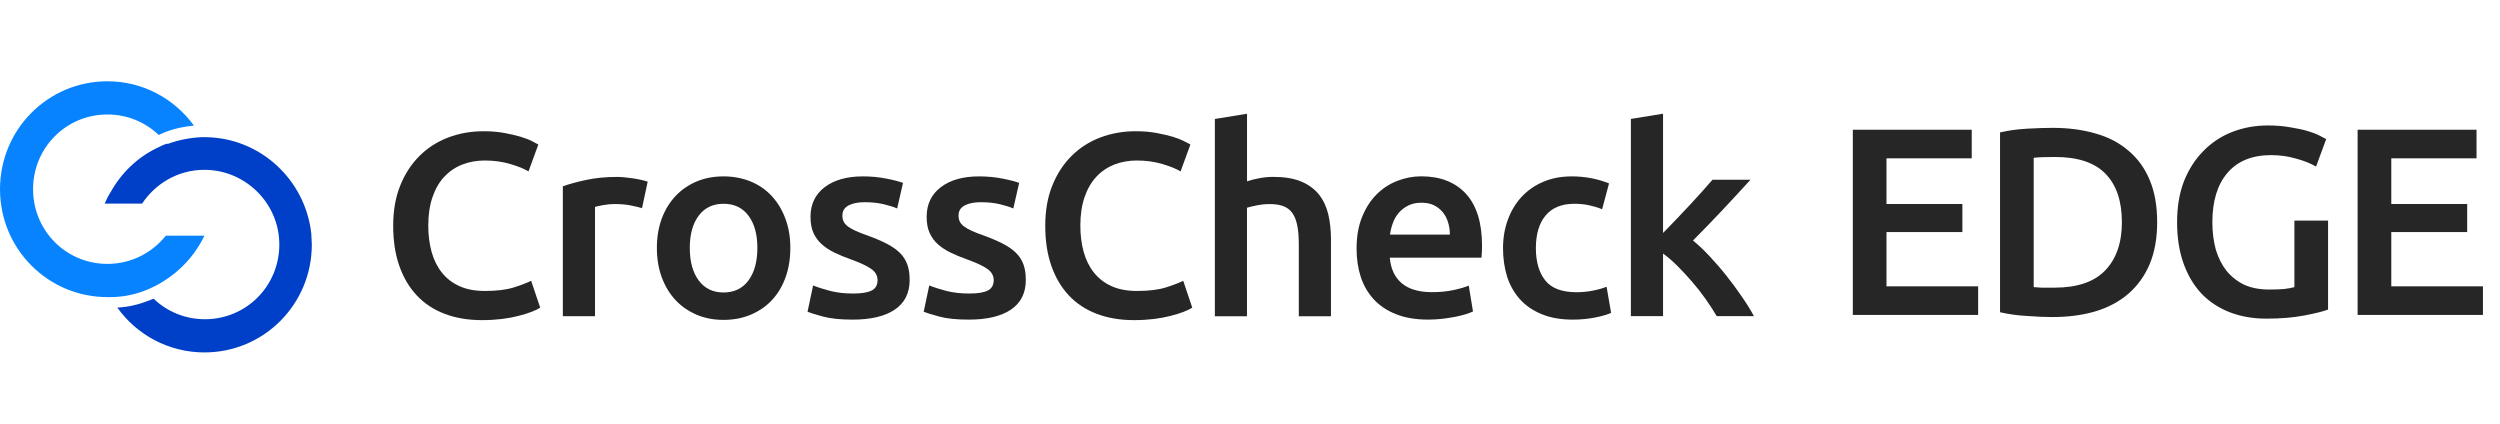
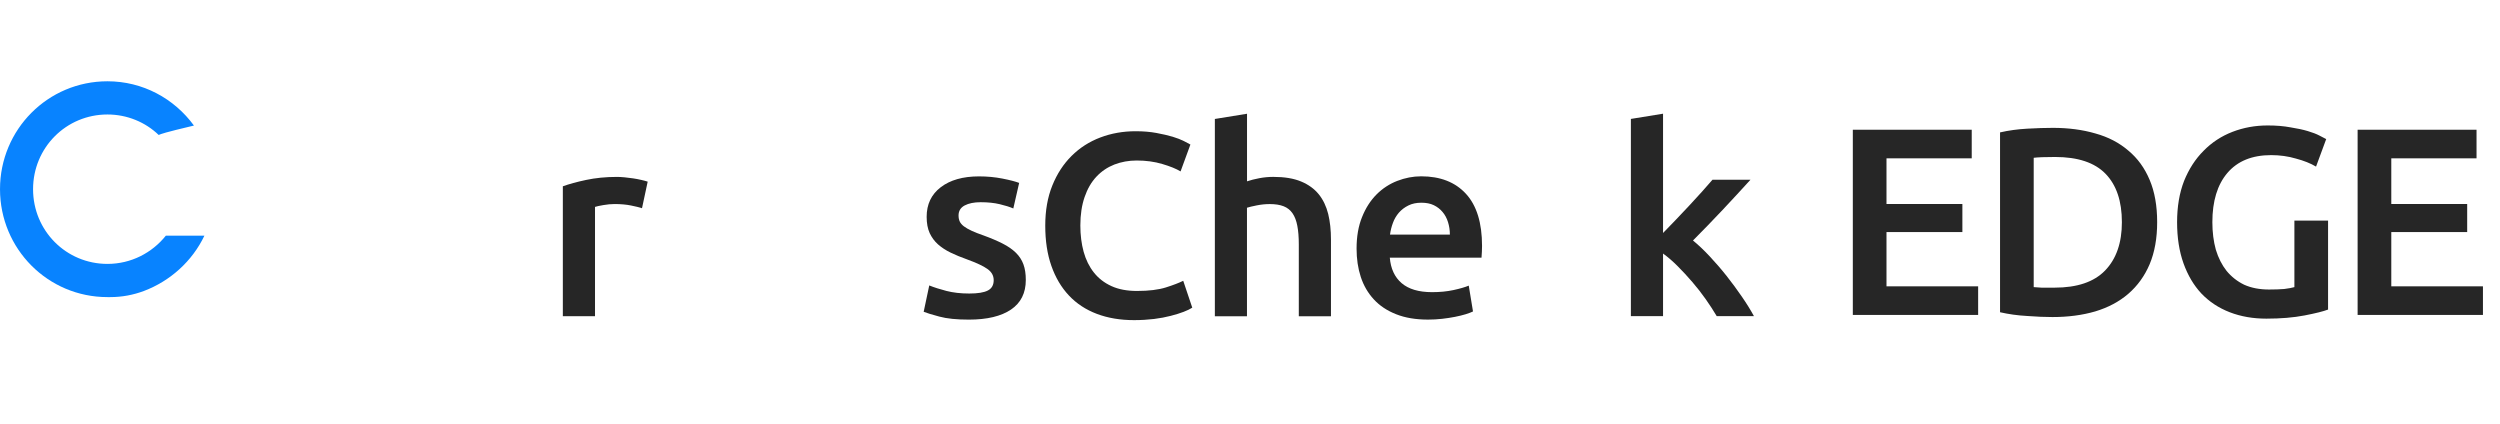
<svg xmlns="http://www.w3.org/2000/svg" width="389" height="66" viewBox="0 0 389 66" fill="none">
-   <path d="M74.995 49.812C72.844 49.812 70.917 49.487 69.205 48.838C67.492 48.188 66.044 47.238 64.862 45.98C63.678 44.721 62.769 43.187 62.132 41.368C61.495 39.557 61.18 37.471 61.18 35.116C61.18 32.761 61.544 30.675 62.28 28.864C63.008 27.054 64.009 25.519 65.275 24.261C66.541 23.002 68.03 22.044 69.742 21.394C71.455 20.745 73.283 20.42 75.243 20.42C76.427 20.42 77.502 20.509 78.47 20.688C79.438 20.867 80.273 21.061 80.993 21.273C81.713 21.492 82.3 21.719 82.772 21.963C83.243 22.206 83.574 22.385 83.764 22.491L82.234 26.672C81.572 26.266 80.629 25.884 79.396 25.519C78.172 25.154 76.84 24.975 75.409 24.975C74.168 24.975 73.01 25.186 71.934 25.6C70.859 26.023 69.933 26.648 69.138 27.492C68.353 28.328 67.74 29.384 67.302 30.659C66.863 31.933 66.64 33.403 66.64 35.084C66.64 36.569 66.814 37.942 67.153 39.184C67.5 40.426 68.03 41.506 68.75 42.407C69.469 43.317 70.379 44.015 71.48 44.518C72.58 45.022 73.903 45.273 75.45 45.273C77.295 45.273 78.801 45.087 79.959 44.721C81.117 44.356 82.01 44.007 82.647 43.69L84.054 47.872C83.723 48.091 83.276 48.302 82.714 48.521C82.151 48.74 81.481 48.943 80.703 49.146C79.934 49.349 79.066 49.512 78.098 49.634C77.13 49.747 76.096 49.812 74.995 49.812Z" fill="#262626" />
  <path d="M99.896 32.398C99.483 32.26 98.912 32.121 98.184 31.975C97.456 31.829 96.604 31.748 95.636 31.748C95.082 31.748 94.494 31.805 93.882 31.91C93.262 32.016 92.823 32.113 92.583 32.194V49.205H87.578V28.987C88.546 28.638 89.746 28.305 91.202 27.997C92.65 27.688 94.254 27.526 96.025 27.526C96.356 27.526 96.744 27.55 97.183 27.591C97.621 27.631 98.068 27.688 98.506 27.753C98.945 27.818 99.375 27.899 99.789 27.997C100.202 28.094 100.533 28.175 100.781 28.265L99.896 32.398Z" fill="#262626" />
-   <path d="M122.975 38.568C122.975 40.249 122.727 41.776 122.231 43.156C121.735 44.536 121.031 45.713 120.121 46.688C119.211 47.662 118.111 48.417 116.829 48.961C115.547 49.505 114.132 49.773 112.593 49.773C111.046 49.773 109.64 49.505 108.374 48.961C107.109 48.417 106.017 47.662 105.107 46.688C104.197 45.713 103.485 44.536 102.972 43.156C102.46 41.776 102.211 40.249 102.211 38.568C102.211 36.888 102.468 35.369 102.972 34.005C103.485 32.641 104.197 31.472 105.123 30.49C106.05 29.515 107.142 28.768 108.407 28.232C109.673 27.705 111.071 27.445 112.585 27.445C114.099 27.445 115.505 27.713 116.788 28.232C118.07 28.76 119.17 29.515 120.072 30.49C120.973 31.464 121.693 32.633 122.198 34.005C122.719 35.369 122.975 36.888 122.975 38.568ZM117.846 38.568C117.846 36.457 117.383 34.785 116.457 33.551C115.53 32.316 114.24 31.707 112.585 31.707C110.931 31.707 109.64 32.325 108.722 33.551C107.795 34.785 107.332 36.457 107.332 38.568C107.332 40.704 107.795 42.401 108.722 43.643C109.648 44.885 110.931 45.51 112.585 45.51C114.24 45.51 115.53 44.885 116.457 43.643C117.383 42.393 117.846 40.704 117.846 38.568Z" fill="#262626" />
-   <path d="M132.74 45.673C134.064 45.673 135.032 45.519 135.636 45.202C136.24 44.893 136.546 44.358 136.546 43.594C136.546 42.888 136.223 42.311 135.569 41.849C134.924 41.386 133.857 40.891 132.36 40.346C131.45 40.022 130.614 39.681 129.861 39.315C129.1 38.95 128.447 38.52 127.893 38.032C127.338 37.545 126.908 36.953 126.585 36.271C126.271 35.58 126.114 34.736 126.114 33.737C126.114 31.789 126.842 30.254 128.306 29.134C129.77 28.013 131.756 27.445 134.262 27.445C135.528 27.445 136.744 27.558 137.902 27.786C139.06 28.013 139.929 28.241 140.508 28.46L139.598 32.438C139.044 32.195 138.341 31.976 137.489 31.773C136.637 31.57 135.644 31.464 134.511 31.464C133.493 31.464 132.666 31.634 132.029 31.967C131.392 32.308 131.077 32.828 131.077 33.526C131.077 33.875 131.135 34.192 131.259 34.46C131.384 34.728 131.599 34.98 131.905 35.215C132.211 35.442 132.608 35.678 133.104 35.905C133.601 36.133 134.204 36.376 134.924 36.62C136.107 37.05 137.116 37.48 137.944 37.903C138.771 38.325 139.458 38.796 139.995 39.324C140.533 39.851 140.922 40.452 141.17 41.126C141.418 41.8 141.542 42.612 141.542 43.562C141.542 45.592 140.773 47.126 139.242 48.166C137.712 49.205 135.528 49.733 132.682 49.733C130.78 49.733 129.249 49.578 128.091 49.262C126.933 48.953 126.122 48.701 125.651 48.515L126.519 44.414C127.264 44.715 128.149 44.999 129.183 45.267C130.217 45.535 131.417 45.673 132.74 45.673Z" fill="#262626" />
  <path d="M150.813 45.673C152.137 45.673 153.105 45.519 153.708 45.202C154.312 44.893 154.619 44.358 154.619 43.594C154.619 42.888 154.296 42.311 153.642 41.849C152.997 41.386 151.93 40.891 150.433 40.346C149.523 40.022 148.687 39.681 147.934 39.315C147.173 38.95 146.52 38.52 145.965 38.032C145.411 37.545 144.981 36.953 144.658 36.271C144.344 35.58 144.187 34.736 144.187 33.737C144.187 31.789 144.915 30.254 146.379 29.134C147.843 28.013 149.829 27.445 152.335 27.445C153.601 27.445 154.817 27.558 155.975 27.786C157.133 28.013 158.002 28.241 158.581 28.46L157.671 32.438C157.117 32.195 156.414 31.976 155.562 31.773C154.71 31.57 153.717 31.464 152.583 31.464C151.566 31.464 150.739 31.634 150.102 31.967C149.465 32.308 149.15 32.828 149.15 33.526C149.15 33.875 149.208 34.192 149.332 34.46C149.456 34.728 149.672 34.98 149.978 35.215C150.284 35.442 150.681 35.678 151.177 35.905C151.673 36.133 152.277 36.376 152.997 36.62C154.18 37.05 155.189 37.48 156.017 37.903C156.844 38.325 157.53 38.796 158.068 39.324C158.606 39.851 158.995 40.452 159.243 41.126C159.491 41.8 159.615 42.612 159.615 43.562C159.615 45.592 158.846 47.126 157.315 48.166C155.785 49.205 153.601 49.733 150.755 49.733C148.852 49.733 147.322 49.578 146.164 49.262C145.006 48.953 144.195 48.701 143.724 48.515L144.592 44.414C145.337 44.715 146.222 44.999 147.256 45.267C148.29 45.535 149.489 45.673 150.813 45.673Z" fill="#262626" />
  <path d="M176.458 49.812C174.307 49.812 172.379 49.487 170.667 48.838C168.954 48.188 167.507 47.238 166.324 45.98C165.141 44.721 164.231 43.187 163.594 41.368C162.957 39.557 162.642 37.471 162.642 35.116C162.642 32.761 163.006 30.675 163.743 28.864C164.471 27.054 165.472 25.519 166.737 24.261C168.003 23.002 169.492 22.044 171.205 21.394C172.917 20.745 174.745 20.42 176.706 20.42C177.889 20.42 178.964 20.509 179.932 20.688C180.9 20.867 181.735 21.061 182.455 21.273C183.175 21.492 183.762 21.719 184.234 21.963C184.705 22.206 185.036 22.385 185.227 22.491L183.696 26.672C183.034 26.266 182.091 25.884 180.859 25.519C179.634 25.154 178.302 24.975 176.871 24.975C175.63 24.975 174.472 25.186 173.397 25.6C172.321 26.023 171.395 26.648 170.601 27.492C169.815 28.328 169.203 29.384 168.764 30.659C168.326 31.933 168.102 33.403 168.102 35.084C168.102 36.569 168.276 37.942 168.615 39.184C168.963 40.426 169.492 41.506 170.212 42.407C170.932 43.317 171.841 44.015 172.942 44.518C174.042 45.022 175.366 45.273 176.913 45.273C178.757 45.273 180.263 45.087 181.421 44.721C182.579 44.356 183.473 44.007 184.11 43.69L185.516 47.872C185.185 48.091 184.738 48.302 184.176 48.521C183.613 48.74 182.943 48.943 182.166 49.146C181.396 49.349 180.528 49.512 179.56 49.634C178.592 49.747 177.558 49.812 176.458 49.812Z" fill="#262626" />
  <path d="M189.032 49.202V18.511L194.037 17.699V28.214C194.591 28.027 195.228 27.864 195.956 27.726C196.684 27.588 197.412 27.523 198.123 27.523C199.861 27.523 201.3 27.759 202.442 28.238C203.583 28.709 204.502 29.375 205.196 30.227C205.883 31.08 206.371 32.103 206.669 33.296C206.958 34.49 207.099 35.813 207.099 37.275V49.21H202.094V38.046C202.094 36.909 202.02 35.943 201.863 35.139C201.714 34.344 201.466 33.694 201.118 33.191C200.771 32.687 200.316 32.322 199.737 32.095C199.157 31.867 198.438 31.754 197.586 31.754C196.924 31.754 196.246 31.819 195.559 31.957C194.872 32.095 194.359 32.216 194.029 32.322V49.21H189.032V49.202Z" fill="#262626" />
  <path d="M211.083 38.688C211.083 36.82 211.364 35.18 211.935 33.776C212.497 32.371 213.25 31.202 214.185 30.26C215.12 29.326 216.195 28.62 217.411 28.149C218.627 27.678 219.868 27.434 221.134 27.434C224.112 27.434 226.436 28.344 228.099 30.154C229.77 31.965 230.606 34.677 230.606 38.274C230.606 38.542 230.597 38.85 230.581 39.183C230.564 39.524 230.548 39.824 230.523 40.092H216.253C216.394 41.797 217.006 43.121 218.089 44.055C219.181 44.988 220.753 45.459 222.821 45.459C224.037 45.459 225.146 45.354 226.155 45.135C227.164 44.915 227.959 44.688 228.538 44.444L229.199 48.463C228.926 48.601 228.546 48.739 228.058 48.894C227.578 49.04 227.024 49.178 226.403 49.3C225.783 49.422 225.113 49.527 224.393 49.608C223.673 49.689 222.945 49.73 222.201 49.73C220.298 49.73 218.644 49.454 217.237 48.894C215.831 48.342 214.673 47.57 213.763 46.58C212.853 45.589 212.174 44.428 211.736 43.088C211.298 41.749 211.083 40.279 211.083 38.688ZM225.601 36.495C225.601 35.822 225.502 35.18 225.311 34.563C225.121 33.954 224.84 33.426 224.459 32.98C224.087 32.533 223.632 32.184 223.094 31.924C222.557 31.665 221.911 31.543 221.167 31.543C220.397 31.543 219.719 31.681 219.14 31.973C218.561 32.257 218.073 32.631 217.667 33.093C217.27 33.556 216.956 34.084 216.741 34.677C216.518 35.269 216.369 35.878 216.286 36.504H225.601V36.495Z" fill="#262626" />
-   <path d="M233.87 38.609C233.87 37.042 234.118 35.572 234.614 34.208C235.111 32.844 235.822 31.659 236.74 30.652C237.667 29.653 238.784 28.866 240.107 28.297C241.431 27.729 242.92 27.445 244.574 27.445C246.618 27.445 248.545 27.81 250.365 28.541L249.29 32.56C248.711 32.316 248.057 32.114 247.321 31.951C246.593 31.789 245.807 31.707 244.98 31.707C243.019 31.707 241.53 32.308 240.513 33.51C239.495 34.712 238.982 36.417 238.982 38.609C238.982 40.72 239.462 42.393 240.43 43.619C241.398 44.853 243.019 45.47 245.311 45.47C246.163 45.47 247.007 45.389 247.834 45.226C248.661 45.064 249.381 44.861 249.985 44.617L250.688 48.677C250.134 48.945 249.298 49.188 248.181 49.408C247.064 49.627 245.915 49.733 244.732 49.733C242.887 49.733 241.274 49.456 239.909 48.896C238.544 48.336 237.41 47.573 236.517 46.582C235.624 45.592 234.953 44.414 234.507 43.05C234.085 41.686 233.87 40.2 233.87 38.609Z" fill="#262626" />
  <path d="M258.77 36.253C259.407 35.603 260.077 34.905 260.797 34.158C261.516 33.411 262.219 32.672 262.906 31.925C263.593 31.178 264.246 30.464 264.875 29.774C265.495 29.084 266.025 28.483 266.463 27.963H272.378C271.005 29.481 269.549 31.048 268.027 32.672C266.496 34.296 264.966 35.879 263.427 37.422C264.254 38.096 265.123 38.916 266.025 39.882C266.927 40.848 267.812 41.863 268.664 42.943C269.516 44.023 270.318 45.111 271.055 46.191C271.799 47.271 272.42 48.278 272.916 49.195H267.125C266.629 48.359 266.058 47.474 265.413 46.556C264.767 45.639 264.072 44.746 263.32 43.877C262.575 43.008 261.814 42.188 261.045 41.417C260.275 40.645 259.514 39.988 258.77 39.452V49.195H253.765V18.504L258.77 17.692V36.253Z" fill="#262626" />
  <g>
-     <path d="M22.376 45.282C20.747 45.885 19.032 46.229 17.147 46.229C16.975 46.229 16.804 46.229 16.718 46.229C7.46 46.229 0.001 38.738 0.001 29.439C0.001 20.139 7.46 12.648 16.718 12.648C22.204 12.648 27.091 15.317 30.177 19.536C28.634 19.709 27.262 19.967 25.891 20.484C25.462 20.656 25.119 20.828 24.69 21C22.633 19.02 19.804 17.814 16.718 17.814C10.289 17.814 5.145 22.981 5.145 29.439C5.145 35.897 10.289 41.063 16.718 41.063C20.404 41.063 23.662 39.341 25.805 36.672H31.806C29.92 40.632 26.491 43.732 22.376 45.282Z" fill="#0883FF" />
-     <path d="M48.519 38.048C48.519 47.347 41.061 54.838 31.803 54.838C26.231 54.838 21.259 52.083 18.258 47.864C19.887 47.778 21.43 47.433 22.973 46.831C23.316 46.745 23.573 46.572 23.916 46.486C25.974 48.467 28.802 49.672 31.889 49.672C38.318 49.672 43.462 44.506 43.462 38.048C43.462 31.59 38.147 26.424 31.803 26.424C27.688 26.424 24.173 28.576 22.116 31.676H16.287C16.544 31.073 16.887 30.384 17.23 29.868C18.858 26.94 21.344 24.529 24.345 23.065C24.859 22.807 25.373 22.549 25.888 22.377C25.974 22.377 25.974 22.377 26.059 22.377H26.145C27.774 21.774 29.574 21.429 31.374 21.343C31.546 21.343 31.631 21.343 31.803 21.343C40.376 21.343 47.491 27.887 48.434 36.326C48.434 36.842 48.519 37.445 48.519 38.048Z" fill="#0040C8" />
+     <path d="M22.376 45.282C20.747 45.885 19.032 46.229 17.147 46.229C16.975 46.229 16.804 46.229 16.718 46.229C7.46 46.229 0.001 38.738 0.001 29.439C0.001 20.139 7.46 12.648 16.718 12.648C22.204 12.648 27.091 15.317 30.177 19.536C25.462 20.656 25.119 20.828 24.69 21C22.633 19.02 19.804 17.814 16.718 17.814C10.289 17.814 5.145 22.981 5.145 29.439C5.145 35.897 10.289 41.063 16.718 41.063C20.404 41.063 23.662 39.341 25.805 36.672H31.806C29.92 40.632 26.491 43.732 22.376 45.282Z" fill="#0883FF" />
  </g>
  <path d="M288.299 49V20.186H306.801V24.635H293.538V31.745H305.346V36.111H293.538V44.551H307.799V49H288.299ZM316.445 44.676C316.75 44.704 317.152 44.731 317.651 44.759C318.149 44.759 318.829 44.759 319.688 44.759C323.208 44.759 325.828 43.872 327.546 42.098C329.292 40.296 330.166 37.788 330.166 34.572C330.166 31.301 329.32 28.793 327.629 27.047C325.938 25.3 323.319 24.427 319.771 24.427C318.219 24.427 317.11 24.469 316.445 24.552V44.676ZM335.654 34.572C335.654 37.067 335.266 39.243 334.49 41.1C333.714 42.929 332.605 44.468 331.164 45.715C329.75 46.935 328.031 47.85 326.008 48.459C324.012 49.042 321.794 49.333 319.355 49.333C318.191 49.333 316.874 49.277 315.405 49.166C313.936 49.083 312.536 48.889 311.206 48.584V20.602C312.536 20.297 313.95 20.103 315.447 20.02C316.944 19.937 318.274 19.895 319.438 19.895C321.85 19.895 324.054 20.186 326.049 20.768C328.045 21.323 329.75 22.21 331.164 23.429C332.605 24.621 333.714 26.146 334.49 28.003C335.266 29.832 335.654 32.022 335.654 34.572ZM353.391 24.136C350.425 24.136 348.152 25.065 346.572 26.922C345.02 28.751 344.244 31.301 344.244 34.572C344.244 36.124 344.424 37.552 344.784 38.855C345.172 40.13 345.727 41.225 346.447 42.139C347.196 43.054 348.11 43.775 349.191 44.302C350.3 44.801 351.589 45.05 353.058 45.05C353.973 45.05 354.763 45.022 355.428 44.967C356.093 44.884 356.62 44.787 357.008 44.676V34.323H362.247V48.168C361.526 48.446 360.307 48.751 358.588 49.083C356.87 49.416 354.888 49.582 352.642 49.582C350.563 49.582 348.665 49.249 346.946 48.584C345.228 47.919 343.758 46.949 342.539 45.674C341.347 44.399 340.418 42.833 339.753 40.975C339.088 39.118 338.755 36.984 338.755 34.572C338.755 32.161 339.116 30.026 339.836 28.169C340.585 26.312 341.596 24.746 342.871 23.471C344.147 22.168 345.643 21.184 347.362 20.519C349.081 19.854 350.91 19.521 352.85 19.521C354.181 19.521 355.359 19.618 356.384 19.812C357.438 19.978 358.339 20.172 359.087 20.394C359.835 20.616 360.445 20.851 360.917 21.101C361.415 21.35 361.762 21.53 361.956 21.641L360.376 25.924C359.544 25.425 358.505 25.009 357.258 24.677C356.038 24.316 354.749 24.136 353.391 24.136ZM366.846 49V20.186H385.349V24.635H372.085V31.745H383.894V36.111H372.085V44.551H386.347V49H366.846Z" fill="#262626" />
  <defs />
</svg>